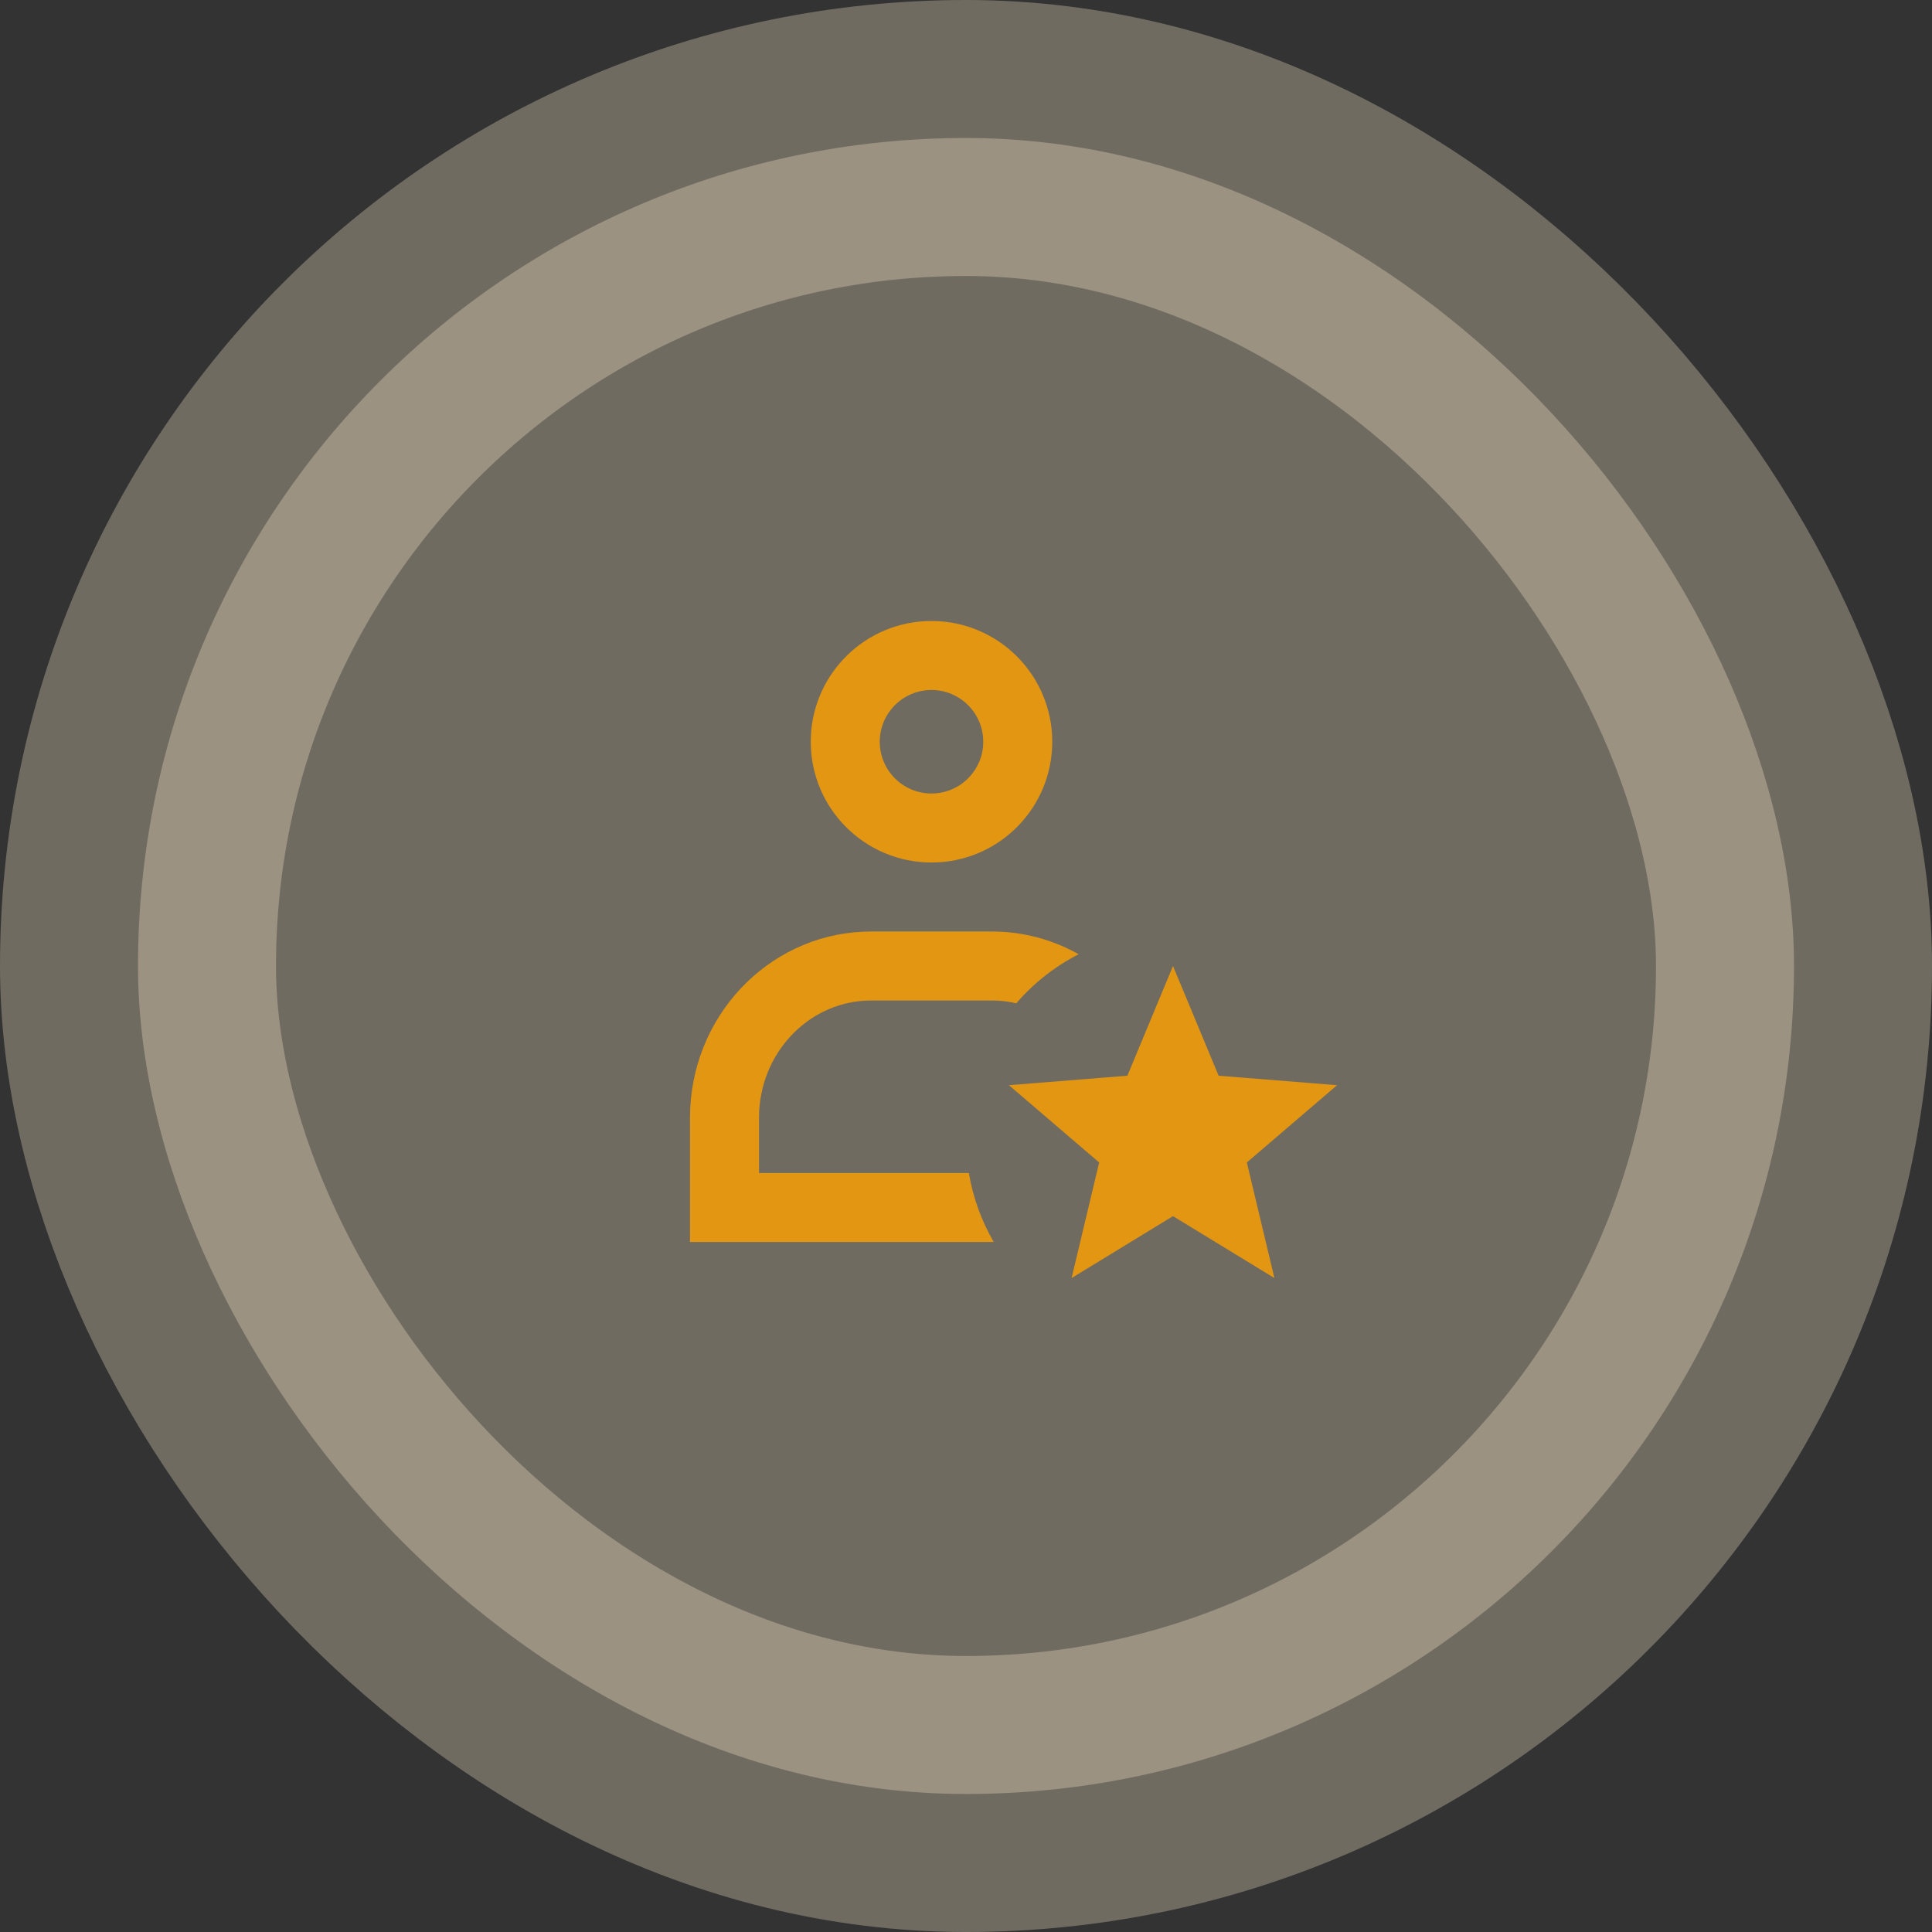
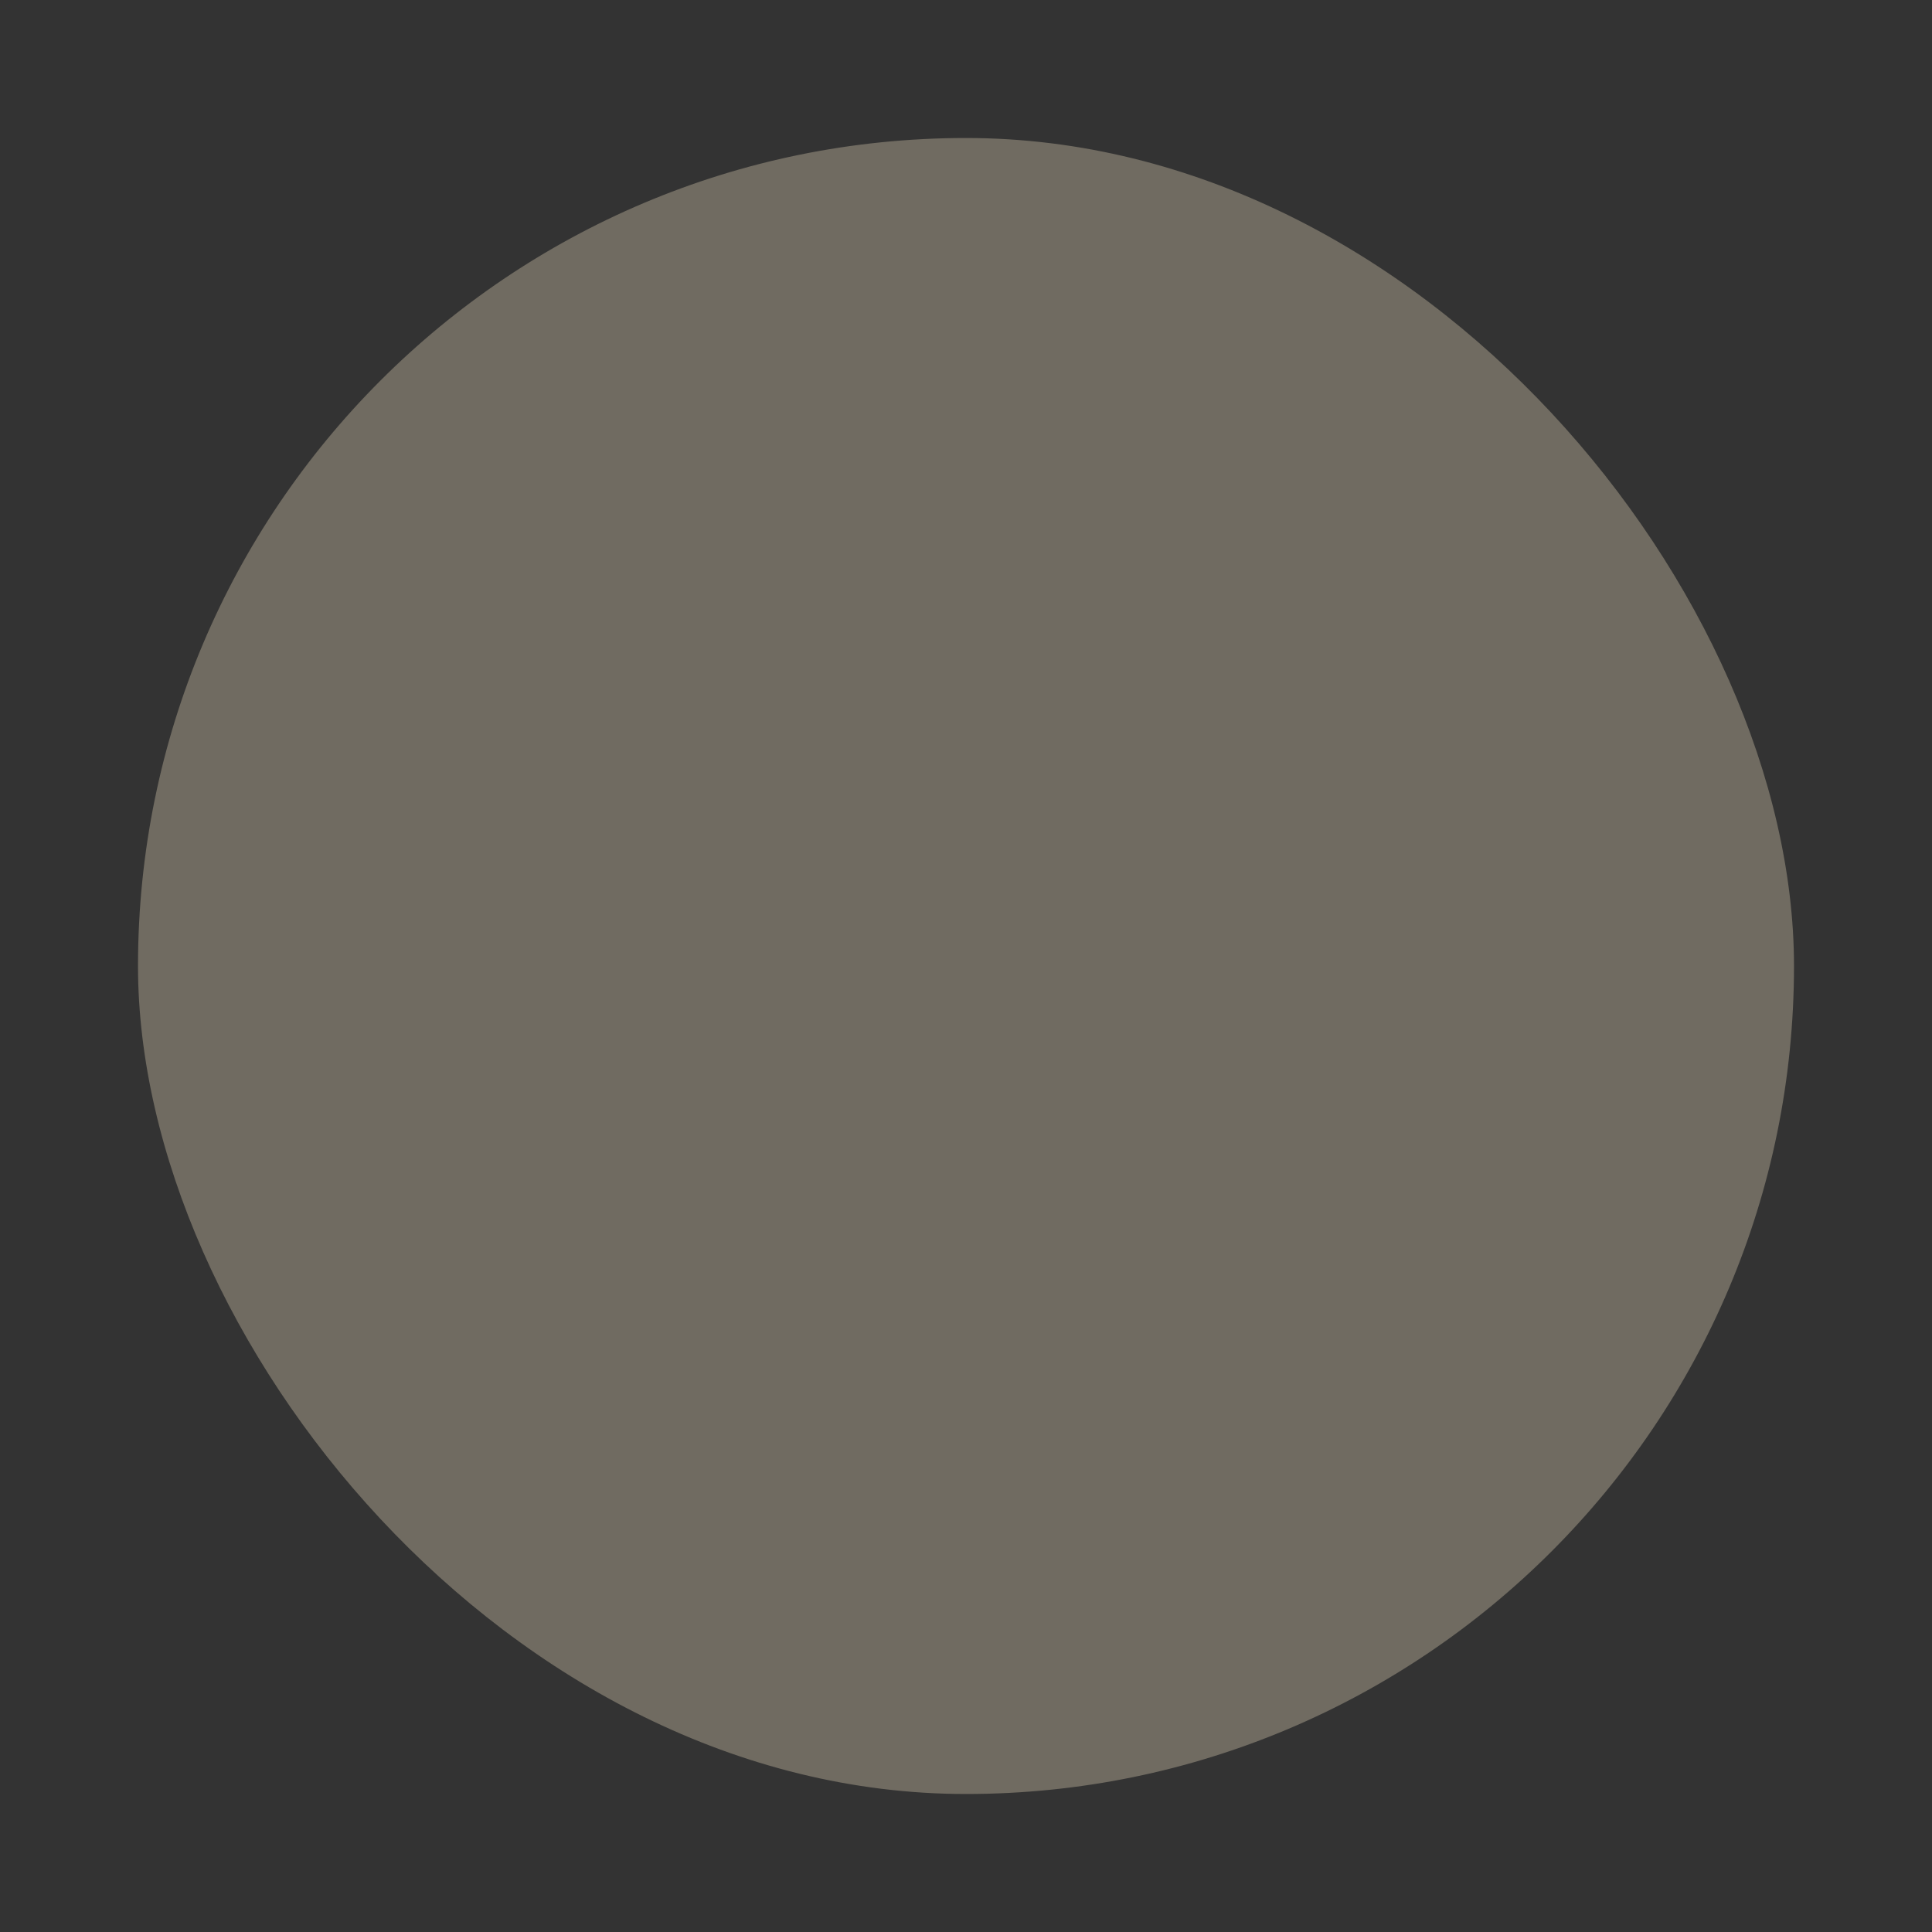
<svg xmlns="http://www.w3.org/2000/svg" width="56" height="56" viewBox="0 0 56 56" fill="none">
  <rect x="0" y="0" width="56" height="56" fill="#333333" stroke="none" />
  <rect x="4" y="4" width="48" height="48" rx="24" fill="#FFECCC" fill-opacity="0.3" />
-   <rect x="4" y="4" width="48" height="48" rx="24" stroke="#FFECCC" stroke-opacity="0.3" stroke-width="8" />
-   <path fill-rule="evenodd" clip-rule="evenodd" d="M27 18C28.933 18 30.5 19.567 30.5 21.5C30.5 23.369 29.036 24.895 27.192 24.995L27 25C25.067 25 23.5 23.433 23.5 21.5C23.5 19.631 24.964 18.105 26.808 18.005L27 18ZM20 36H28.803C28.445 35.382 28.201 34.704 28.083 34H22V32.4L22.005 32.206C22.102 30.407 23.529 29 25.25 29H28.75L28.933 29.005C29.112 29.016 29.287 29.041 29.457 29.081C29.962 28.495 30.576 28.012 31.265 27.659C30.518 27.239 29.661 27 28.75 27H25.25L25.034 27.005C22.235 27.121 20 29.492 20 32.4V36ZM25.5 21.5C25.5 20.672 26.172 20 27 20C27.828 20 28.5 20.672 28.5 21.5C28.5 22.328 27.828 23 27 23C26.172 23 25.5 22.328 25.5 21.5ZM31.061 37.045L34 35.25L36.939 37.045L36.14 33.695L38.755 31.455L35.322 31.18L34 28L32.678 31.18L29.245 31.455L31.86 33.695L31.061 37.045Z" fill="#E39612" />
</svg>